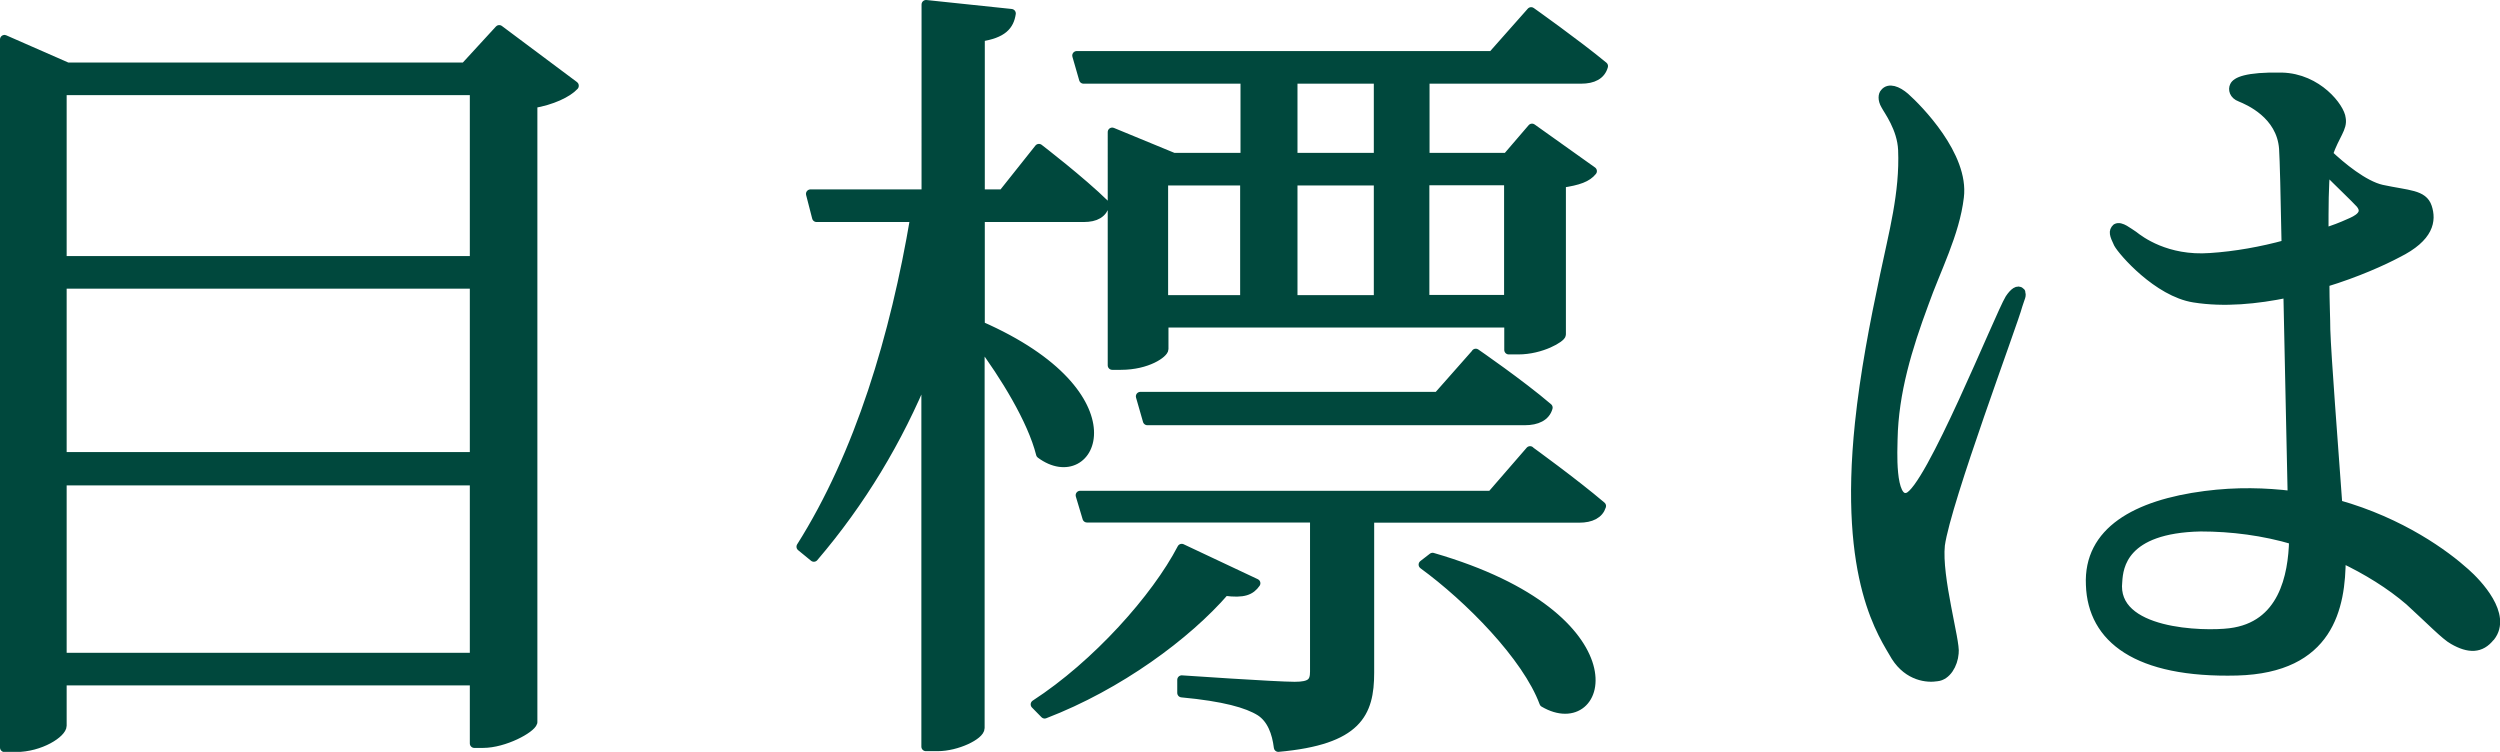
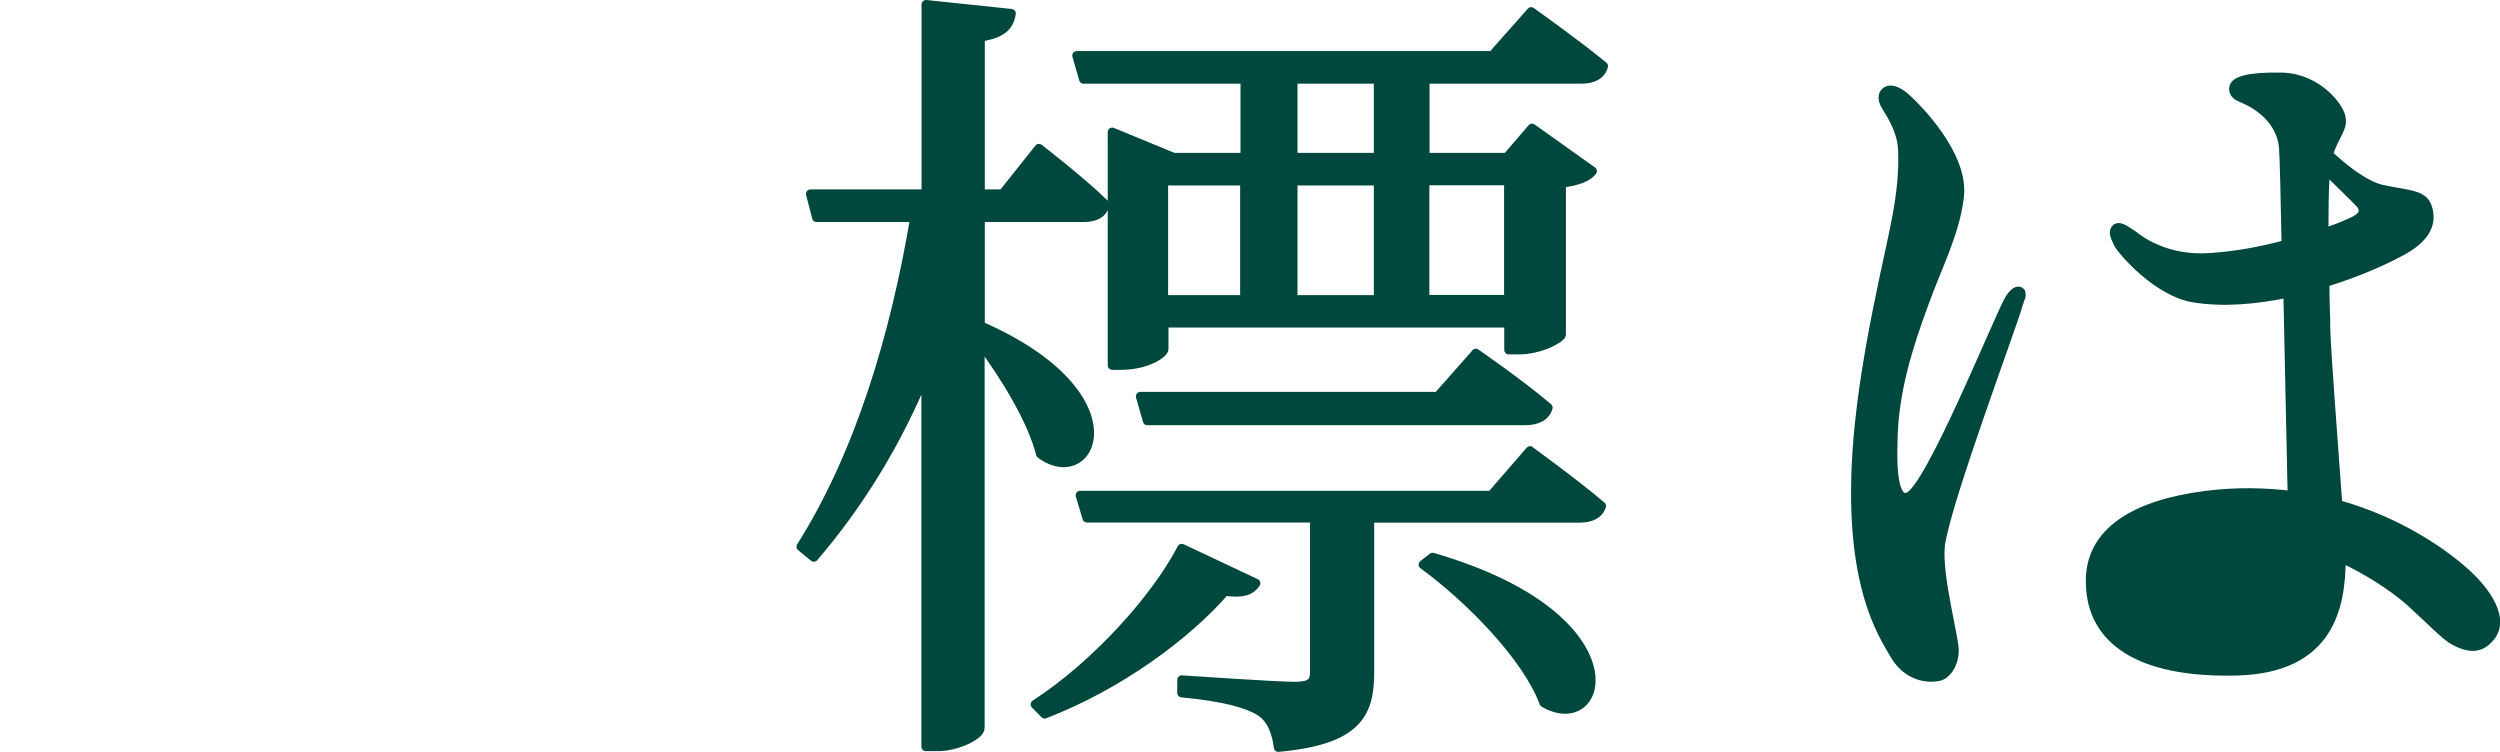
<svg xmlns="http://www.w3.org/2000/svg" id="_オブジェクト" data-name="オブジェクト" viewBox="0 0 139.52 41.96">
  <defs>
    <style>
      .cls-1 {
        fill: #00483d;
        stroke: #00483d;
        stroke-linecap: round;
        stroke-linejoin: round;
        stroke-width: .5px;
      }
    </style>
  </defs>
-   <path class="cls-1" d="M32.05,4.79c-.38.41-1.25.82-2.31,1v34.52c-.1.36-1.59,1.18-2.79,1.18h-.48v-3.49H3.47v2.5c0,.41-1.2,1.22-2.6,1.22H.25V2.2l3.51,1.54h22.18l1.92-2.09,4.19,3.13ZM3.47,5.06v9.48h23V5.06H3.47ZM3.47,15.86v9.62h23v-9.62H3.47ZM26.47,36.68v-9.84H3.47v9.84h23Z" />
  <path class="cls-1" d="M54.7,18.17c8.9,3.9,6.25,9.3,3.37,7.17-.48-1.91-2.02-4.4-3.37-6.21v21.5c0,.41-1.3,1.04-2.36,1.04h-.67v-20.87c-1.54,3.77-3.61,7.21-6.25,10.3l-.72-.59c3.27-5.17,5.24-11.79,6.35-18.37h-5.48l-.34-1.32h6.45V.25l4.76.5c-.1.68-.48,1.13-1.73,1.32v8.75h1.25l2.02-2.54s2.36,1.81,3.7,3.13c-.14.5-.53.73-1.2.73h-5.77v6.03ZM70.09,32.55c-.29.41-.67.59-1.73.45-2.12,2.45-5.92,5.26-10.06,6.85l-.53-.54c3.42-2.22,6.74-5.94,8.18-8.71l4.14,1.95ZM60.47,4.42l-.38-1.32h23.19l2.17-2.45s2.5,1.77,4.04,3.04c-.14.5-.58.73-1.25.73h-8.71v4.36h4.57l1.4-1.63,3.37,2.4c-.29.36-.77.54-1.73.68v8.44c0,.18-1.11.86-2.41.86h-.53v-1.5h-19.24v1.45c0,.23-.91.91-2.41.91h-.48V7.37l3.42,1.41h3.99v-4.36h-9ZM85.39,25.16s2.45,1.77,3.99,3.08c-.14.45-.58.68-1.25.68h-11.69v8.62c0,2.27-.67,3.77-5.1,4.17-.1-.82-.38-1.59-1.01-2-.72-.45-2.02-.82-4.38-1.04v-.73s5.24.36,6.3.36c.91,0,1.11-.23,1.11-.82v-8.57h-12.7l-.38-1.27h22.95l2.16-2.49ZM82.36,19.71s2.5,1.72,4.04,3.04c-.14.5-.63.73-1.3.73h-21.07l-.39-1.36h16.6l2.12-2.4ZM64.94,16.72h4.52v-6.62h-4.52v6.62ZM72.16,4.42v4.36h4.76v-4.36h-4.76ZM72.16,16.72h4.76v-6.62h-4.76v6.62ZM79.95,31.1c11.59,3.36,9.62,10.12,6.21,8.12-.96-2.59-4.19-5.85-6.74-7.71l.53-.41ZM79.52,10.09v6.62h4.67v-6.62h-4.67Z" />
-   <path class="cls-1" d="M112.76,16.31c.1.18,0,.27-.14.73-.24.95-3.99,10.93-4.33,13.38-.19,1.81.87,5.4.77,6.03-.05.64-.43,1.27-.96,1.32-.53.09-1.59,0-2.31-1.13-.67-1.18-2.94-4.22-2.02-13.02.29-2.77.82-5.53,1.4-8.26.48-2.31,1.11-4.58,1.01-6.99-.05-1.22-.82-2.22-.96-2.5-.19-.32-.14-.59-.05-.68.24-.32.72-.14,1.15.23.72.64,3.32,3.27,3.03,5.58-.24,2.04-1.3,4.04-1.97,5.94-.91,2.45-1.68,4.95-1.73,7.58,0,.41-.19,3.54.82,3.22,1.2-.36,5.1-10.12,5.68-11.07.24-.36.48-.54.63-.36ZM138.98,35.54c-.53.68-1.2.68-2.07.18-.43-.23-1.3-1.13-2.45-2.18-1.06-.91-2.36-1.72-3.8-2.4,0,2.77-.67,6.17-5.82,6.31-5.58.14-8.08-1.81-8.18-4.81-.14-2.99,2.55-4.49,6.4-4.99,1.78-.23,3.37-.18,4.86,0-.05-1.95-.14-6.89-.24-11.29-1.73.36-3.56.54-5.24.27-2.02-.32-3.99-2.59-4.23-3.04-.24-.5-.29-.68-.1-.86.24-.14.67.23.96.41.34.27,1.83,1.41,4.28,1.23,1.4-.09,2.89-.36,4.23-.73-.05-2.68-.1-4.76-.14-5.35-.14-1.91-1.97-2.68-2.41-2.86-.38-.14-.43-.45-.34-.63.1-.23.63-.54,2.65-.5,2.02.05,3.27,1.72,3.32,2.31.1.54-.34.91-.72,2,.72.68,1.97,1.72,2.98,1.95,1.49.32,2.31.27,2.55,1,.24.73.14,1.68-1.68,2.58-.77.41-2.26,1.09-4.04,1.63,0,1.09.05,2.04.05,2.63.05,1.54.43,6.4.67,9.75,3.56,1,6.01,2.81,7.12,3.81.67.59,2.36,2.36,1.4,3.58ZM128.01,30.14c-1.68-.5-3.46-.73-5.2-.73-4.33.09-4.57,2.22-4.62,3.04-.34,2.95,4.81,3.04,6.25,2.86,2.98-.36,3.51-3.18,3.56-5.17ZM129.69,13c.53-.18,1.01-.36,1.4-.54.43-.18,1.11-.5.63-1.09-.29-.32-1.2-1.18-1.92-1.91-.1.82-.1,2.13-.1,3.54Z" />
+   <path class="cls-1" d="M112.76,16.31c.1.18,0,.27-.14.73-.24.95-3.99,10.93-4.33,13.38-.19,1.81.87,5.4.77,6.03-.05.64-.43,1.27-.96,1.32-.53.09-1.59,0-2.31-1.13-.67-1.18-2.94-4.22-2.02-13.02.29-2.77.82-5.53,1.4-8.26.48-2.31,1.11-4.58,1.01-6.99-.05-1.22-.82-2.22-.96-2.5-.19-.32-.14-.59-.05-.68.24-.32.72-.14,1.15.23.72.64,3.32,3.27,3.03,5.58-.24,2.04-1.3,4.04-1.97,5.94-.91,2.45-1.68,4.95-1.73,7.58,0,.41-.19,3.54.82,3.22,1.2-.36,5.1-10.12,5.68-11.07.24-.36.48-.54.63-.36ZM138.98,35.54c-.53.68-1.2.68-2.07.18-.43-.23-1.3-1.13-2.45-2.18-1.06-.91-2.36-1.72-3.8-2.4,0,2.77-.67,6.17-5.82,6.31-5.58.14-8.08-1.81-8.18-4.81-.14-2.99,2.55-4.49,6.4-4.99,1.78-.23,3.37-.18,4.86,0-.05-1.95-.14-6.89-.24-11.29-1.73.36-3.56.54-5.24.27-2.02-.32-3.99-2.59-4.23-3.04-.24-.5-.29-.68-.1-.86.24-.14.67.23.96.41.34.27,1.83,1.41,4.28,1.23,1.4-.09,2.89-.36,4.23-.73-.05-2.68-.1-4.76-.14-5.35-.14-1.91-1.97-2.68-2.41-2.86-.38-.14-.43-.45-.34-.63.1-.23.63-.54,2.65-.5,2.02.05,3.27,1.72,3.32,2.31.1.54-.34.91-.72,2,.72.68,1.97,1.72,2.98,1.95,1.49.32,2.31.27,2.55,1,.24.73.14,1.68-1.68,2.58-.77.41-2.26,1.09-4.04,1.63,0,1.09.05,2.04.05,2.63.05,1.54.43,6.4.67,9.75,3.56,1,6.01,2.81,7.12,3.81.67.59,2.36,2.36,1.4,3.58ZM128.01,30.14ZM129.69,13c.53-.18,1.01-.36,1.4-.54.43-.18,1.11-.5.63-1.09-.29-.32-1.2-1.18-1.92-1.91-.1.82-.1,2.13-.1,3.54Z" />
</svg>